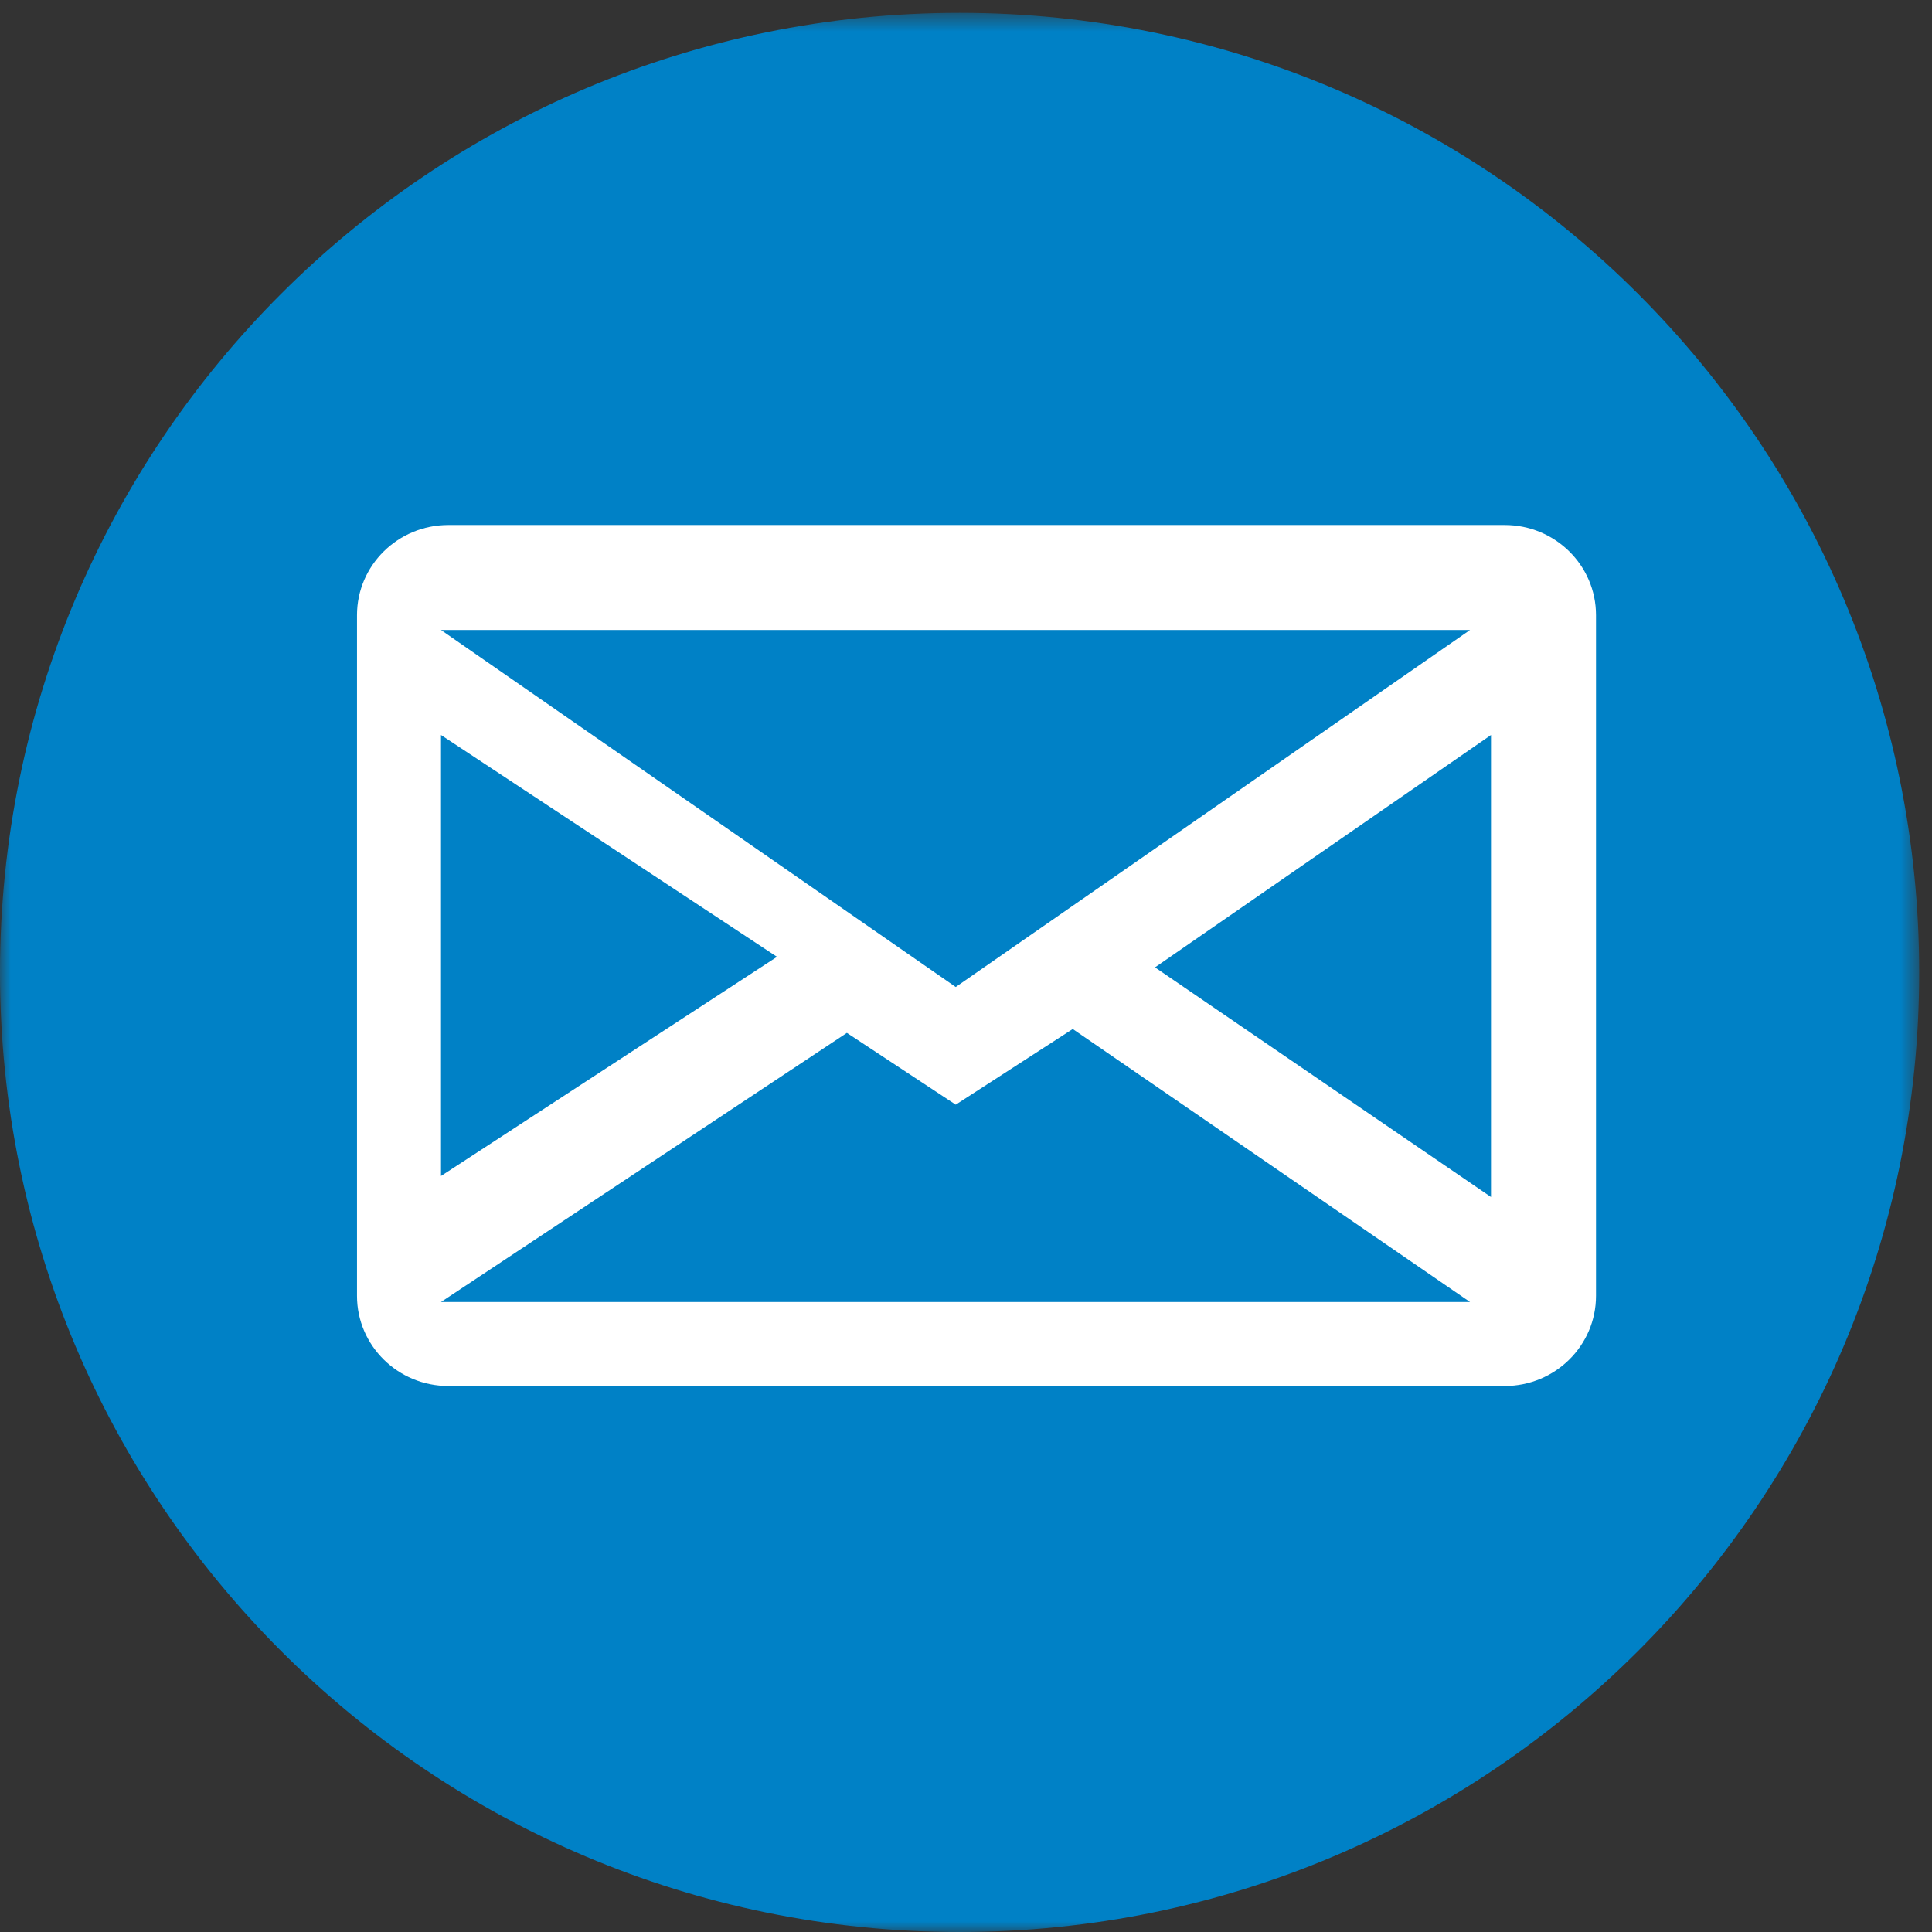
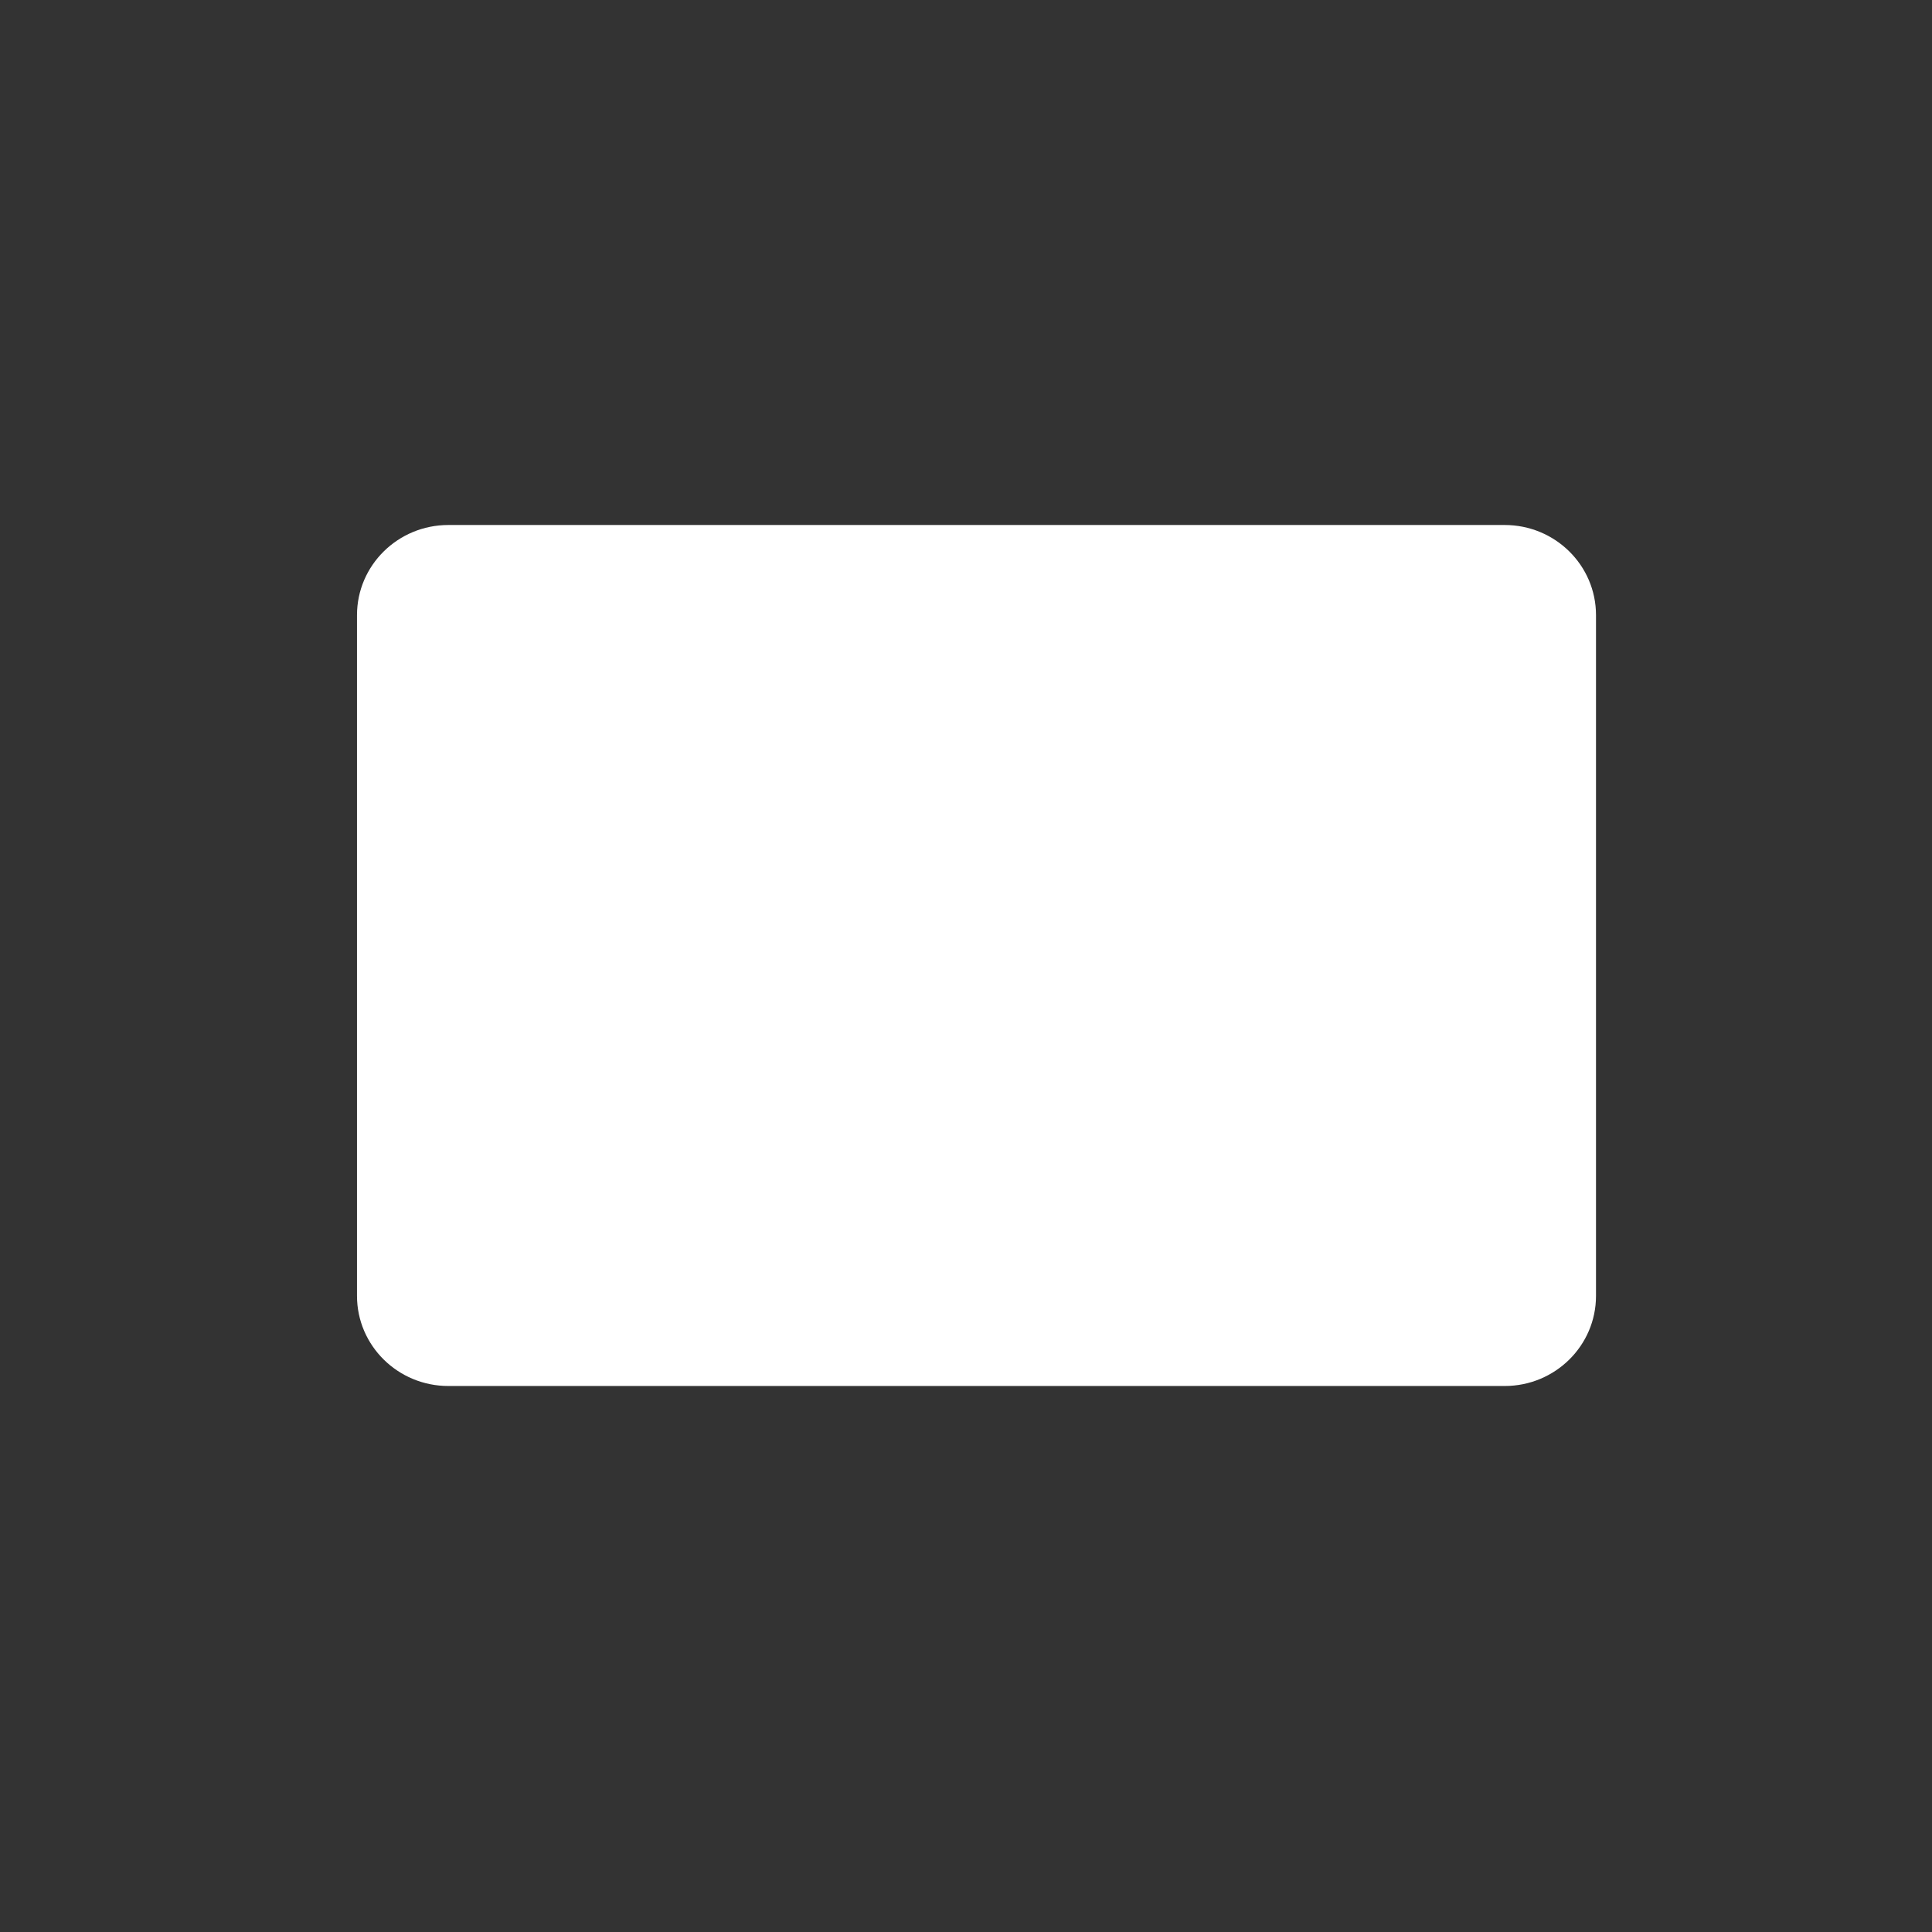
<svg xmlns="http://www.w3.org/2000/svg" xmlns:xlink="http://www.w3.org/1999/xlink" width="92" height="92" viewBox="0 0 92 92">
  <rect x="0" y="0" width="92" height="92" fill="#333333" stroke="none" />
  <defs>
    <path id="a" d="M0 .612h91.389V92H0z" />
  </defs>
  <g fill="none" fill-rule="evenodd">
    <g>
      <mask id="b" fill="#fff">
        <use xlink:href="#a" />
      </mask>
-       <path fill="#0081C6" d="M91.39 46.306C91.39 71.542 70.93 92 45.694 92 20.457 92 0 71.542 0 46.306 0 21.07 20.457.612 45.695.612 70.931.612 91.39 21.07 91.39 46.306" mask="url(#b)" />
    </g>
    <path fill="#FFF" d="M28 40.01h.002V40z" />
    <path fill="#FFF" d="M28 40.01h.002V40z" />
    <path fill="#FFF" d="M28 40.01h.002V40z" />
    <path fill="#FFF" d="M76 61.708C76 64.078 74.053 66 71.651 66h-50.3C18.949 66 17 64.078 17 61.708V29.293C17 26.92 18.95 25 21.35 25h50.301C74.053 25 76 26.92 76 29.293v32.415z" />
-     <path fill="#0081C6" d="M21 35l16 10.563L21 56zM55 46.065L71 35v22zM70 62L51.083 49l-5.572 3.603-5.183-3.418L21 62zM70 30H21l24.511 17z" />
  </g>
</svg>